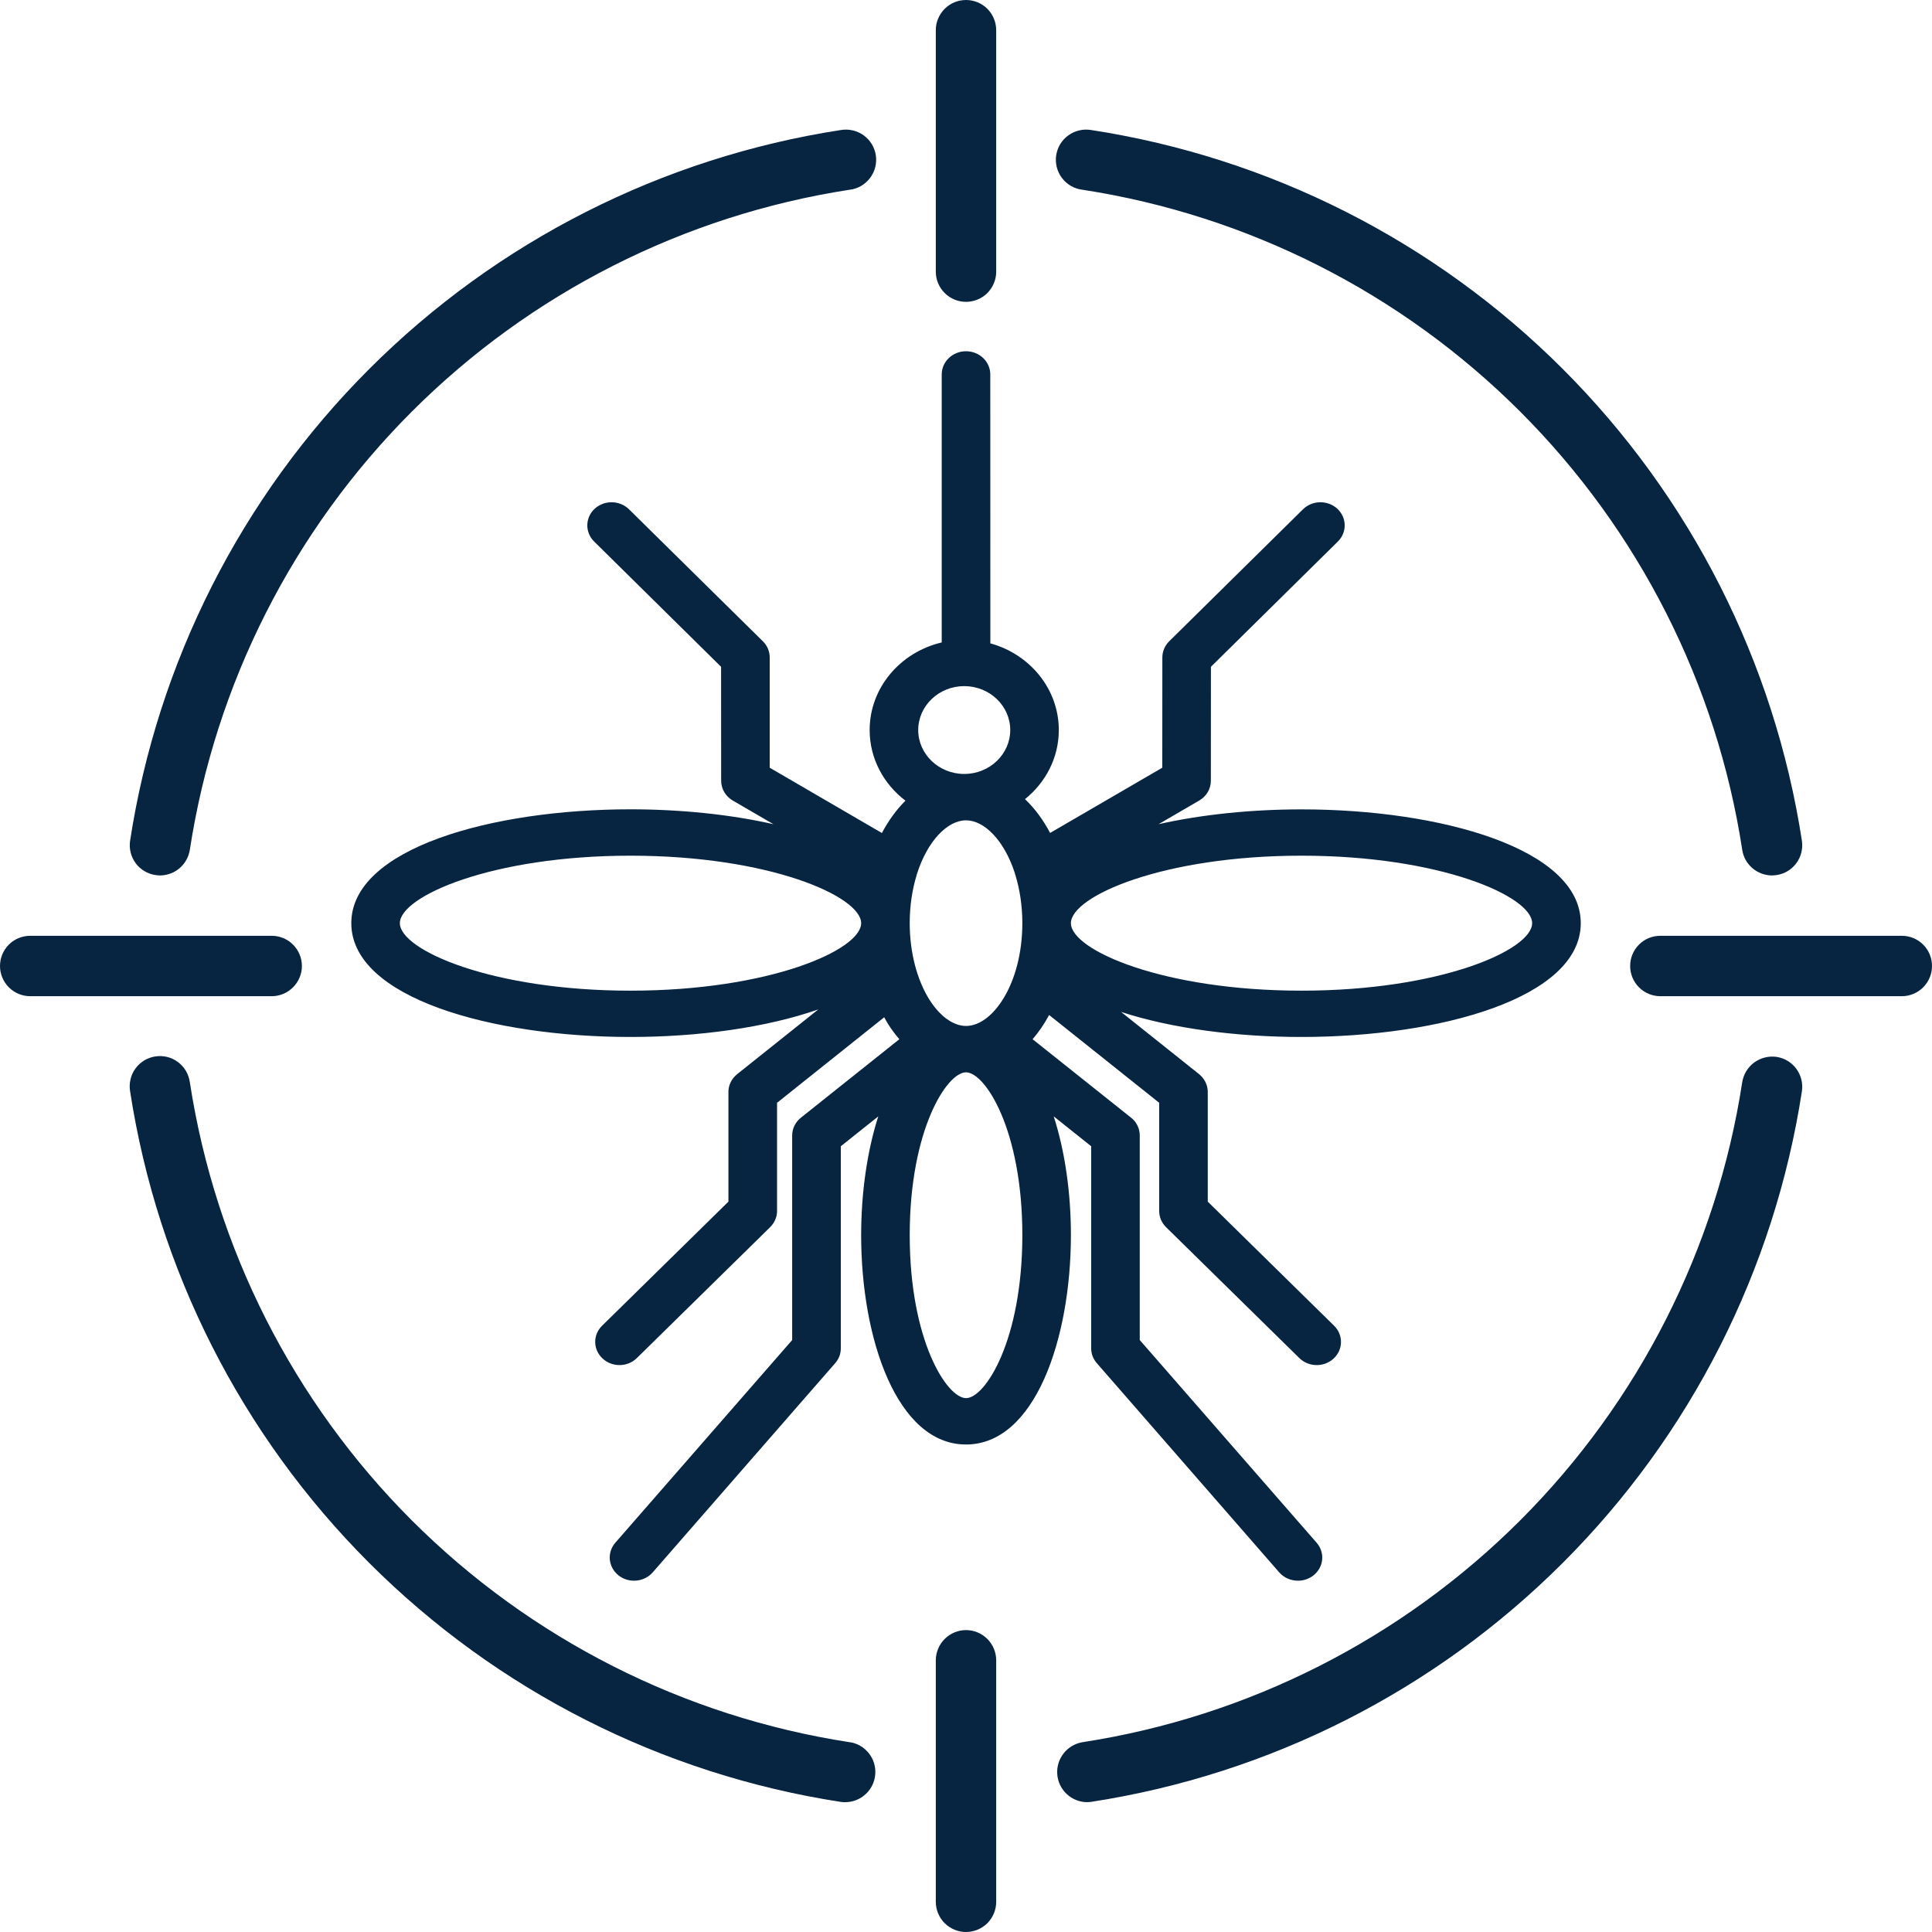
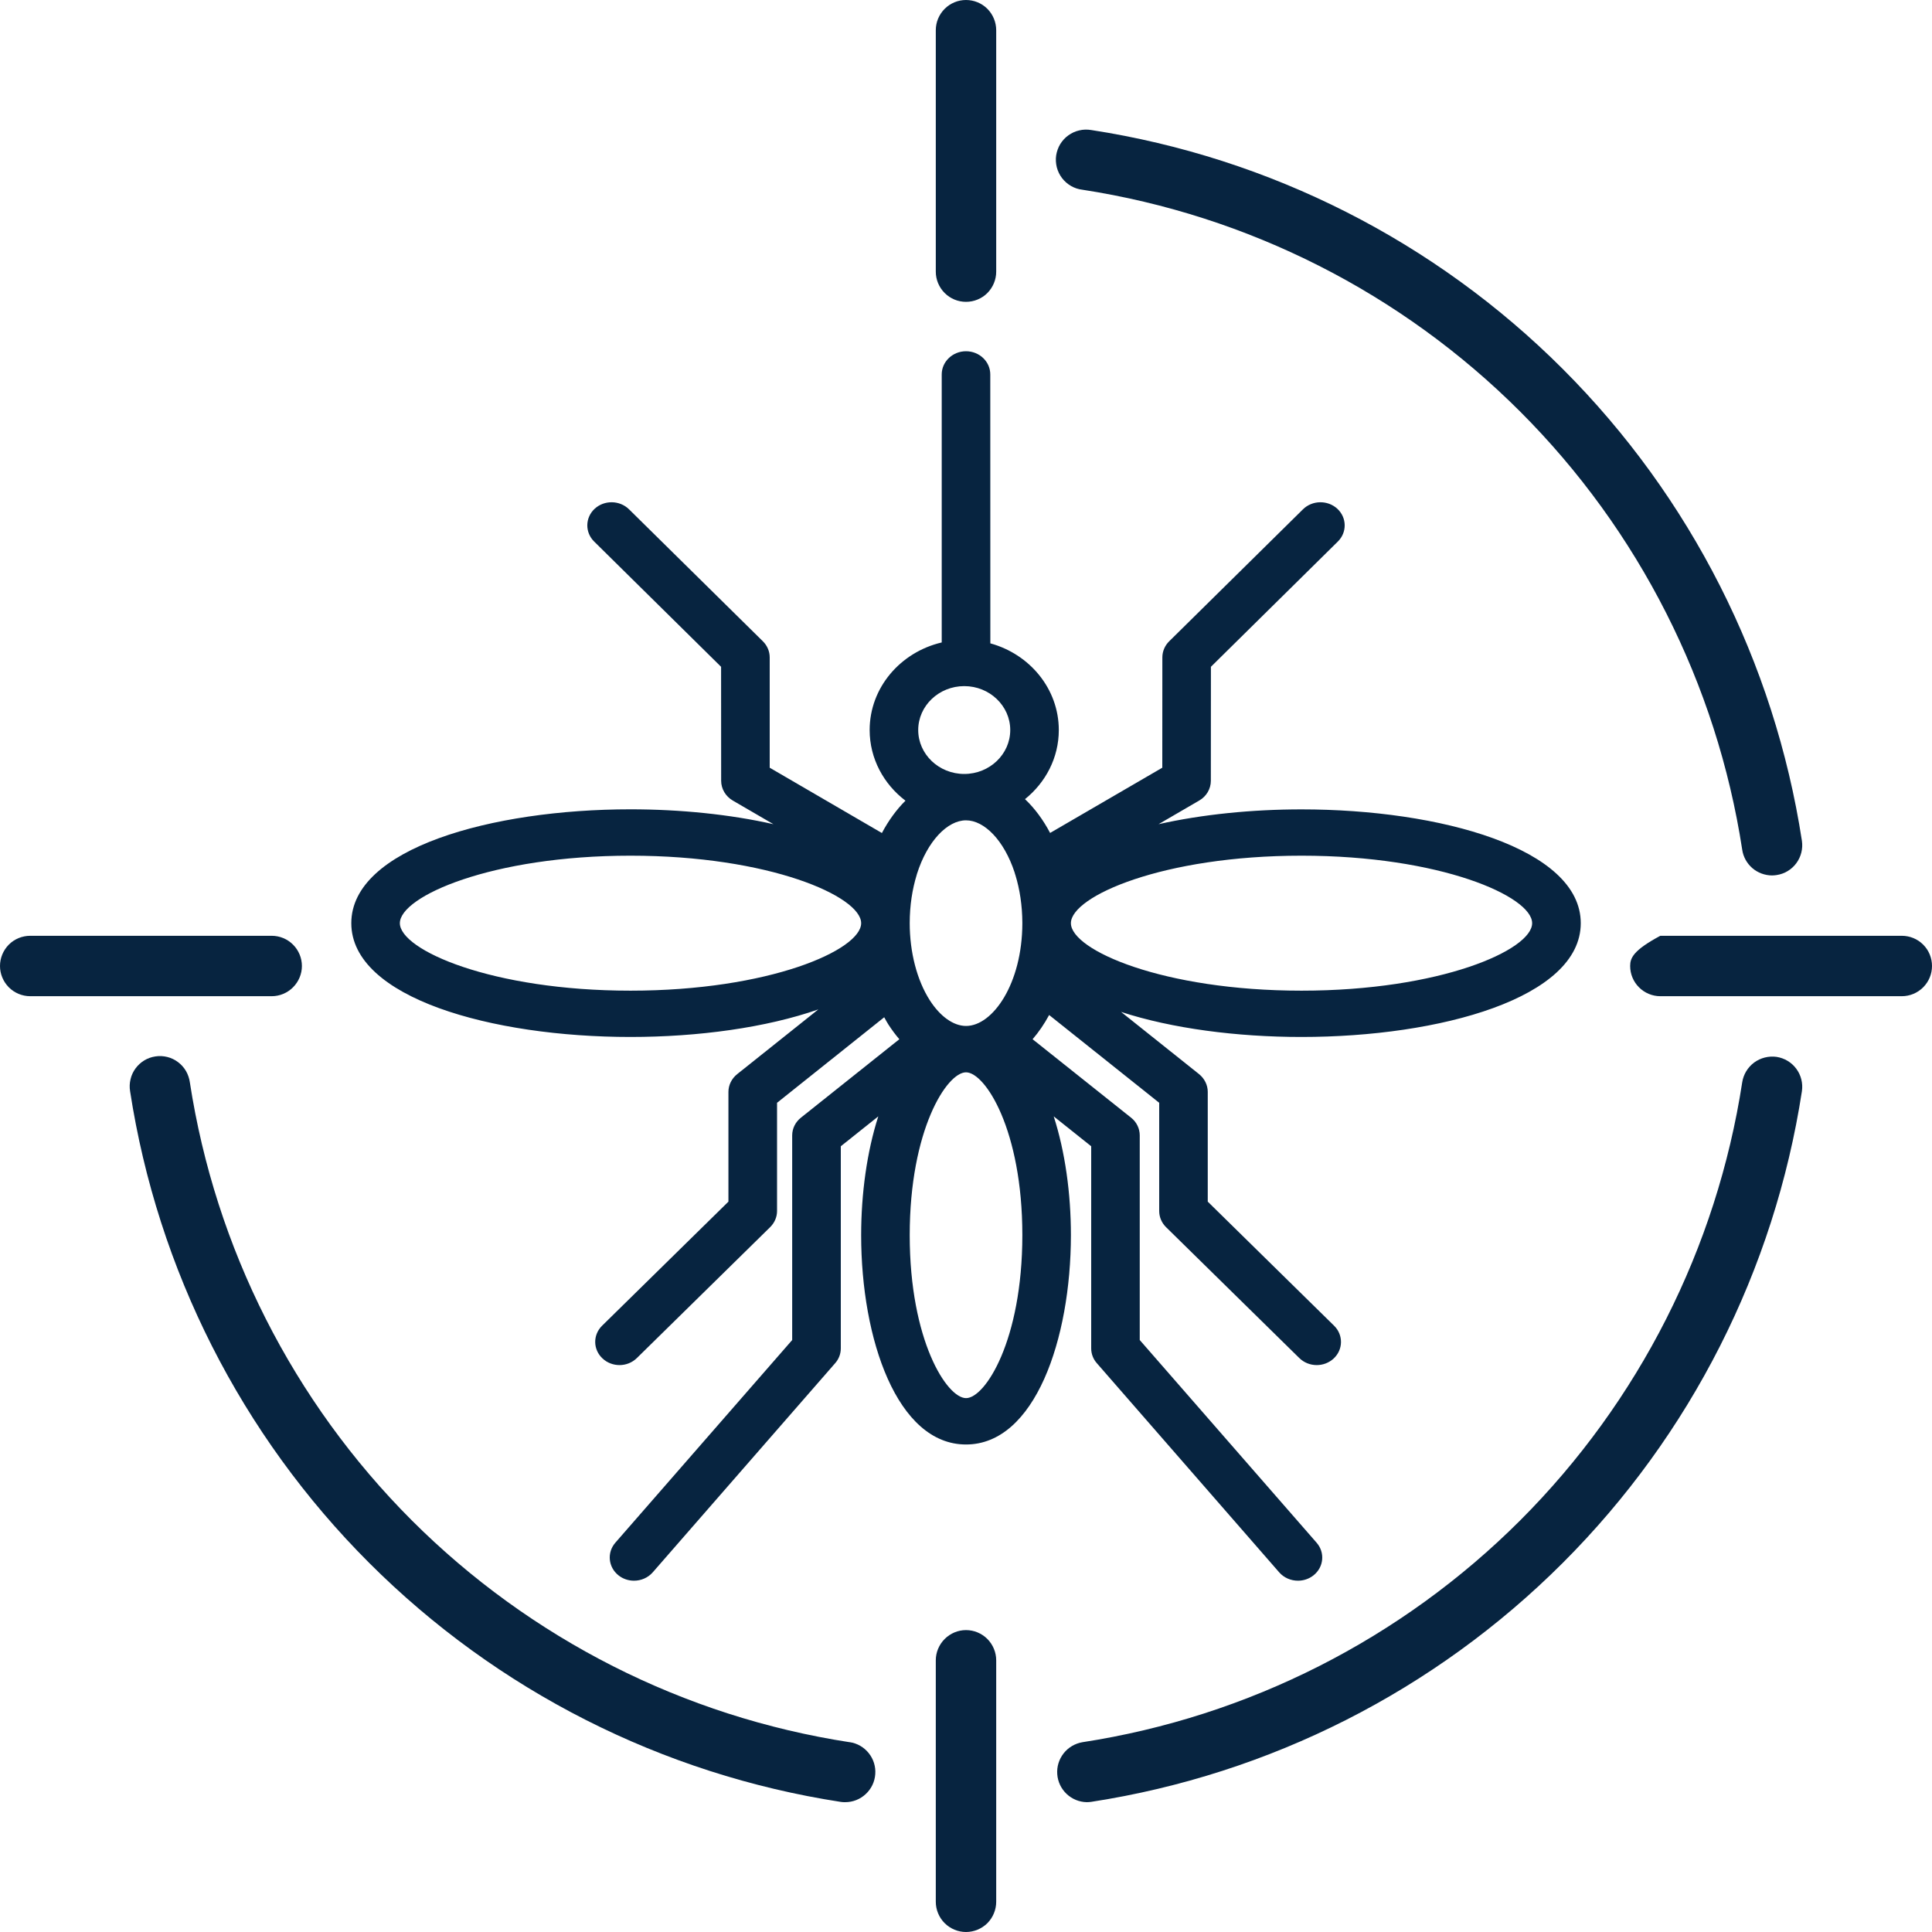
<svg xmlns="http://www.w3.org/2000/svg" width="30" height="30" viewBox="0 0 30 30" fill="none">
-   <path d="M29.531 14.531H25.781C25.657 14.531 25.538 14.58 25.45 14.668C25.362 14.756 25.313 14.875 25.313 15C25.313 15.124 25.362 15.243 25.45 15.331C25.538 15.419 25.657 15.469 25.781 15.469H29.531C29.656 15.469 29.775 15.419 29.863 15.331C29.951 15.243 30 15.124 30 15C30 14.875 29.951 14.756 29.863 14.668C29.775 14.58 29.656 14.531 29.531 14.531Z" fill="#072440" />
+   <path d="M29.531 14.531H25.781C25.362 14.756 25.313 14.875 25.313 15C25.313 15.124 25.362 15.243 25.45 15.331C25.538 15.419 25.657 15.469 25.781 15.469H29.531C29.656 15.469 29.775 15.419 29.863 15.331C29.951 15.243 30 15.124 30 15C30 14.875 29.951 14.756 29.863 14.668C29.775 14.58 29.656 14.531 29.531 14.531Z" fill="#072440" />
  <path d="M4.688 15C4.688 14.875 4.638 14.756 4.55 14.668C4.462 14.58 4.343 14.531 4.219 14.531H0.469C0.345 14.531 0.225 14.58 0.137 14.668C0.05 14.756 0 14.875 0 15C0 15.124 0.05 15.243 0.137 15.331C0.225 15.419 0.345 15.469 0.469 15.469H4.219C4.343 15.469 4.462 15.419 4.55 15.331C4.638 15.243 4.688 15.124 4.688 15Z" fill="#072440" />
  <path d="M16.807 2.946C19.382 3.343 21.764 4.55 23.607 6.393C25.449 8.236 26.657 10.618 27.053 13.194C27.069 13.305 27.125 13.406 27.21 13.48C27.295 13.553 27.404 13.593 27.516 13.594C27.539 13.593 27.562 13.592 27.586 13.588C27.709 13.57 27.819 13.504 27.893 13.404C27.967 13.304 27.998 13.179 27.98 13.056C27.553 10.282 26.253 7.716 24.268 5.731C22.284 3.746 19.718 2.446 16.944 2.019C16.882 2.009 16.819 2.01 16.758 2.025C16.697 2.039 16.64 2.065 16.589 2.102C16.538 2.138 16.496 2.185 16.463 2.238C16.431 2.291 16.41 2.351 16.4 2.413C16.391 2.474 16.395 2.537 16.41 2.598C16.426 2.659 16.453 2.715 16.491 2.765C16.529 2.815 16.576 2.856 16.631 2.888C16.685 2.919 16.745 2.939 16.807 2.946Z" fill="#072440" />
  <path d="M27.586 16.411C27.463 16.394 27.338 16.426 27.238 16.499C27.139 16.573 27.072 16.683 27.053 16.806C26.657 19.381 25.449 21.764 23.607 23.607C21.764 25.449 19.382 26.657 16.807 27.053C16.692 27.073 16.588 27.134 16.516 27.226C16.444 27.318 16.408 27.433 16.417 27.55C16.425 27.666 16.477 27.775 16.562 27.856C16.647 27.936 16.758 27.982 16.875 27.984C16.898 27.984 16.921 27.982 16.944 27.979C19.718 27.552 22.283 26.252 24.268 24.267C26.253 22.283 27.553 19.718 27.98 16.944C27.998 16.821 27.967 16.696 27.893 16.596C27.819 16.496 27.709 16.43 27.586 16.411Z" fill="#072440" />
-   <path d="M2.415 13.588C2.438 13.592 2.461 13.593 2.485 13.594C2.597 13.593 2.705 13.553 2.79 13.48C2.875 13.406 2.931 13.305 2.948 13.194C3.344 10.618 4.551 8.236 6.393 6.393C8.236 4.55 10.618 3.343 13.194 2.946C13.256 2.939 13.315 2.919 13.37 2.888C13.424 2.856 13.471 2.815 13.509 2.765C13.547 2.715 13.575 2.659 13.59 2.598C13.606 2.537 13.609 2.474 13.6 2.413C13.591 2.351 13.569 2.291 13.537 2.238C13.505 2.185 13.462 2.138 13.411 2.102C13.361 2.065 13.303 2.039 13.242 2.025C13.181 2.01 13.118 2.009 13.057 2.019C10.283 2.446 7.717 3.746 5.732 5.731C3.747 7.716 2.447 10.282 2.02 13.056C2.002 13.179 2.033 13.304 2.107 13.404C2.181 13.504 2.292 13.57 2.415 13.588Z" fill="#072440" />
  <path d="M13.194 27.053C10.618 26.657 8.236 25.449 6.393 23.607C4.551 21.764 3.344 19.381 2.948 16.806C2.939 16.744 2.919 16.685 2.888 16.631C2.856 16.577 2.815 16.53 2.765 16.493C2.715 16.455 2.659 16.428 2.599 16.413C2.538 16.398 2.476 16.394 2.414 16.404C2.352 16.413 2.293 16.434 2.24 16.466C2.187 16.498 2.141 16.541 2.104 16.591C2.067 16.641 2.041 16.698 2.027 16.759C2.012 16.82 2.01 16.882 2.02 16.944C2.447 19.718 3.747 22.284 5.732 24.268C7.717 26.253 10.283 27.553 13.057 27.98C13.079 27.983 13.102 27.985 13.125 27.984C13.243 27.984 13.357 27.939 13.443 27.858C13.53 27.778 13.583 27.667 13.591 27.549C13.6 27.432 13.564 27.315 13.49 27.223C13.416 27.13 13.31 27.069 13.193 27.052L13.194 27.053Z" fill="#072440" />
  <path d="M15 4.687C15.124 4.687 15.244 4.638 15.332 4.55C15.419 4.462 15.469 4.343 15.469 4.219V0.469C15.469 0.344 15.419 0.225 15.332 0.137C15.244 0.049 15.124 -0 15 -0C14.876 -0 14.757 0.049 14.669 0.137C14.581 0.225 14.531 0.344 14.531 0.469V4.219C14.531 4.343 14.581 4.462 14.669 4.55C14.757 4.638 14.876 4.687 15 4.687Z" fill="#072440" />
  <path d="M15 25.312C14.876 25.312 14.757 25.362 14.669 25.45C14.581 25.538 14.531 25.657 14.531 25.781V29.531C14.531 29.655 14.581 29.775 14.669 29.863C14.757 29.95 14.876 30 15 30C15.124 30 15.244 29.95 15.332 29.863C15.419 29.775 15.469 29.655 15.469 29.531V25.781C15.469 25.657 15.419 25.538 15.332 25.45C15.244 25.362 15.124 25.312 15 25.312Z" fill="#072440" />
  <path d="M24.546 14.335C24.546 13.175 22.364 12.568 20.21 12.568C19.439 12.568 18.666 12.646 17.99 12.798L18.621 12.431C18.734 12.366 18.802 12.249 18.802 12.124L18.803 10.354L20.774 8.409C20.919 8.266 20.915 8.038 20.766 7.9C20.616 7.762 20.377 7.766 20.232 7.909L18.155 9.958C18.087 10.025 18.049 10.115 18.049 10.208L18.048 11.921L16.306 12.934C16.198 12.729 16.067 12.552 15.916 12.409C16.237 12.151 16.441 11.766 16.441 11.336C16.441 10.698 15.991 10.158 15.378 9.99L15.377 5.814C15.377 5.615 15.208 5.454 15 5.454C14.792 5.454 14.623 5.616 14.623 5.814L14.623 9.976C13.982 10.126 13.504 10.678 13.504 11.336C13.504 11.78 13.722 12.176 14.06 12.433C13.92 12.572 13.797 12.741 13.694 12.935L11.952 11.921L11.952 10.208C11.952 10.115 11.914 10.025 11.846 9.958L9.768 7.909C9.623 7.766 9.384 7.762 9.234 7.9C9.085 8.038 9.081 8.266 9.226 8.409L11.197 10.354L11.198 12.124C11.198 12.249 11.267 12.366 11.379 12.431L12.01 12.798C11.334 12.645 10.561 12.567 9.79 12.567C7.636 12.567 5.455 13.174 5.455 14.335C5.455 15.495 7.636 16.102 9.79 16.102C10.842 16.102 11.899 15.957 12.707 15.674L11.447 16.679C11.361 16.748 11.311 16.849 11.311 16.955V18.659L9.349 20.586C9.204 20.729 9.207 20.956 9.357 21.095C9.43 21.163 9.525 21.197 9.62 21.197C9.718 21.197 9.816 21.16 9.89 21.087L11.959 19.055C12.027 18.988 12.066 18.898 12.066 18.805V17.124L13.73 15.796C13.75 15.833 13.771 15.87 13.793 15.906C13.847 15.989 13.904 16.067 13.965 16.137L12.437 17.355C12.351 17.423 12.301 17.524 12.301 17.631V20.808L9.555 23.955C9.422 24.108 9.444 24.335 9.604 24.462C9.674 24.518 9.76 24.545 9.845 24.545C9.953 24.545 10.06 24.501 10.135 24.416L12.968 21.168C13.025 21.104 13.056 21.022 13.056 20.938V17.799L13.638 17.335C13.462 17.882 13.372 18.533 13.372 19.18C13.372 20.795 13.931 22.43 15 22.43C16.069 22.43 16.628 20.795 16.629 19.18C16.629 18.533 16.539 17.883 16.362 17.335L16.944 17.799L16.944 20.938C16.944 21.022 16.975 21.104 17.032 21.168L19.864 24.416C19.939 24.501 20.046 24.545 20.155 24.545C20.24 24.545 20.325 24.518 20.396 24.462C20.556 24.335 20.578 24.108 20.444 23.955L17.698 20.808L17.698 17.631C17.698 17.524 17.649 17.423 17.563 17.355L16.034 16.137C16.13 16.026 16.216 15.9 16.291 15.761L18 17.124V18.805C18 18.898 18.038 18.988 18.106 19.055L20.175 21.087C20.249 21.16 20.347 21.197 20.446 21.197C20.541 21.197 20.635 21.163 20.709 21.095C20.858 20.956 20.861 20.729 20.716 20.586L18.754 18.659V16.955C18.754 16.849 18.704 16.748 18.619 16.679L17.408 15.713C18.199 15.971 19.207 16.102 20.209 16.102C22.364 16.102 24.546 15.495 24.546 14.335ZM23.791 14.335C23.791 14.752 22.363 15.383 20.21 15.383C18.06 15.383 16.633 14.754 16.629 14.337C16.629 14.336 16.629 14.335 16.629 14.335C16.629 14.334 16.629 14.334 16.629 14.333C16.633 13.916 18.06 13.287 20.21 13.287C22.363 13.287 23.791 13.918 23.791 14.335ZM15.001 15.931C14.806 15.931 14.6 15.785 14.437 15.531C14.239 15.221 14.126 14.786 14.126 14.335C14.126 14.057 14.167 13.806 14.234 13.587C14.236 13.582 14.237 13.577 14.238 13.572C14.4 13.059 14.712 12.738 15 12.738C15.284 12.738 15.591 13.048 15.755 13.548C15.759 13.562 15.762 13.576 15.768 13.591C15.834 13.808 15.874 14.057 15.875 14.332C15.875 14.333 15.874 14.334 15.874 14.335C15.874 14.336 15.875 14.336 15.875 14.337C15.873 15.277 15.414 15.931 15.001 15.931ZM14.973 10.654C15.366 10.654 15.687 10.96 15.687 11.336C15.687 11.712 15.366 12.018 14.973 12.018C14.579 12.018 14.258 11.712 14.258 11.336C14.258 10.96 14.579 10.654 14.973 10.654ZM6.209 14.335C6.209 13.918 7.638 13.287 9.79 13.287C11.943 13.287 13.372 13.918 13.372 14.335C13.372 14.752 11.943 15.383 9.79 15.383C7.638 15.383 6.209 14.752 6.209 14.335ZM15.001 21.71C14.704 21.71 14.126 20.817 14.126 19.18C14.126 17.544 14.703 16.651 15 16.651C15.297 16.651 15.875 17.544 15.875 19.18C15.874 20.817 15.297 21.71 15.001 21.71Z" fill="#072440" />
</svg>